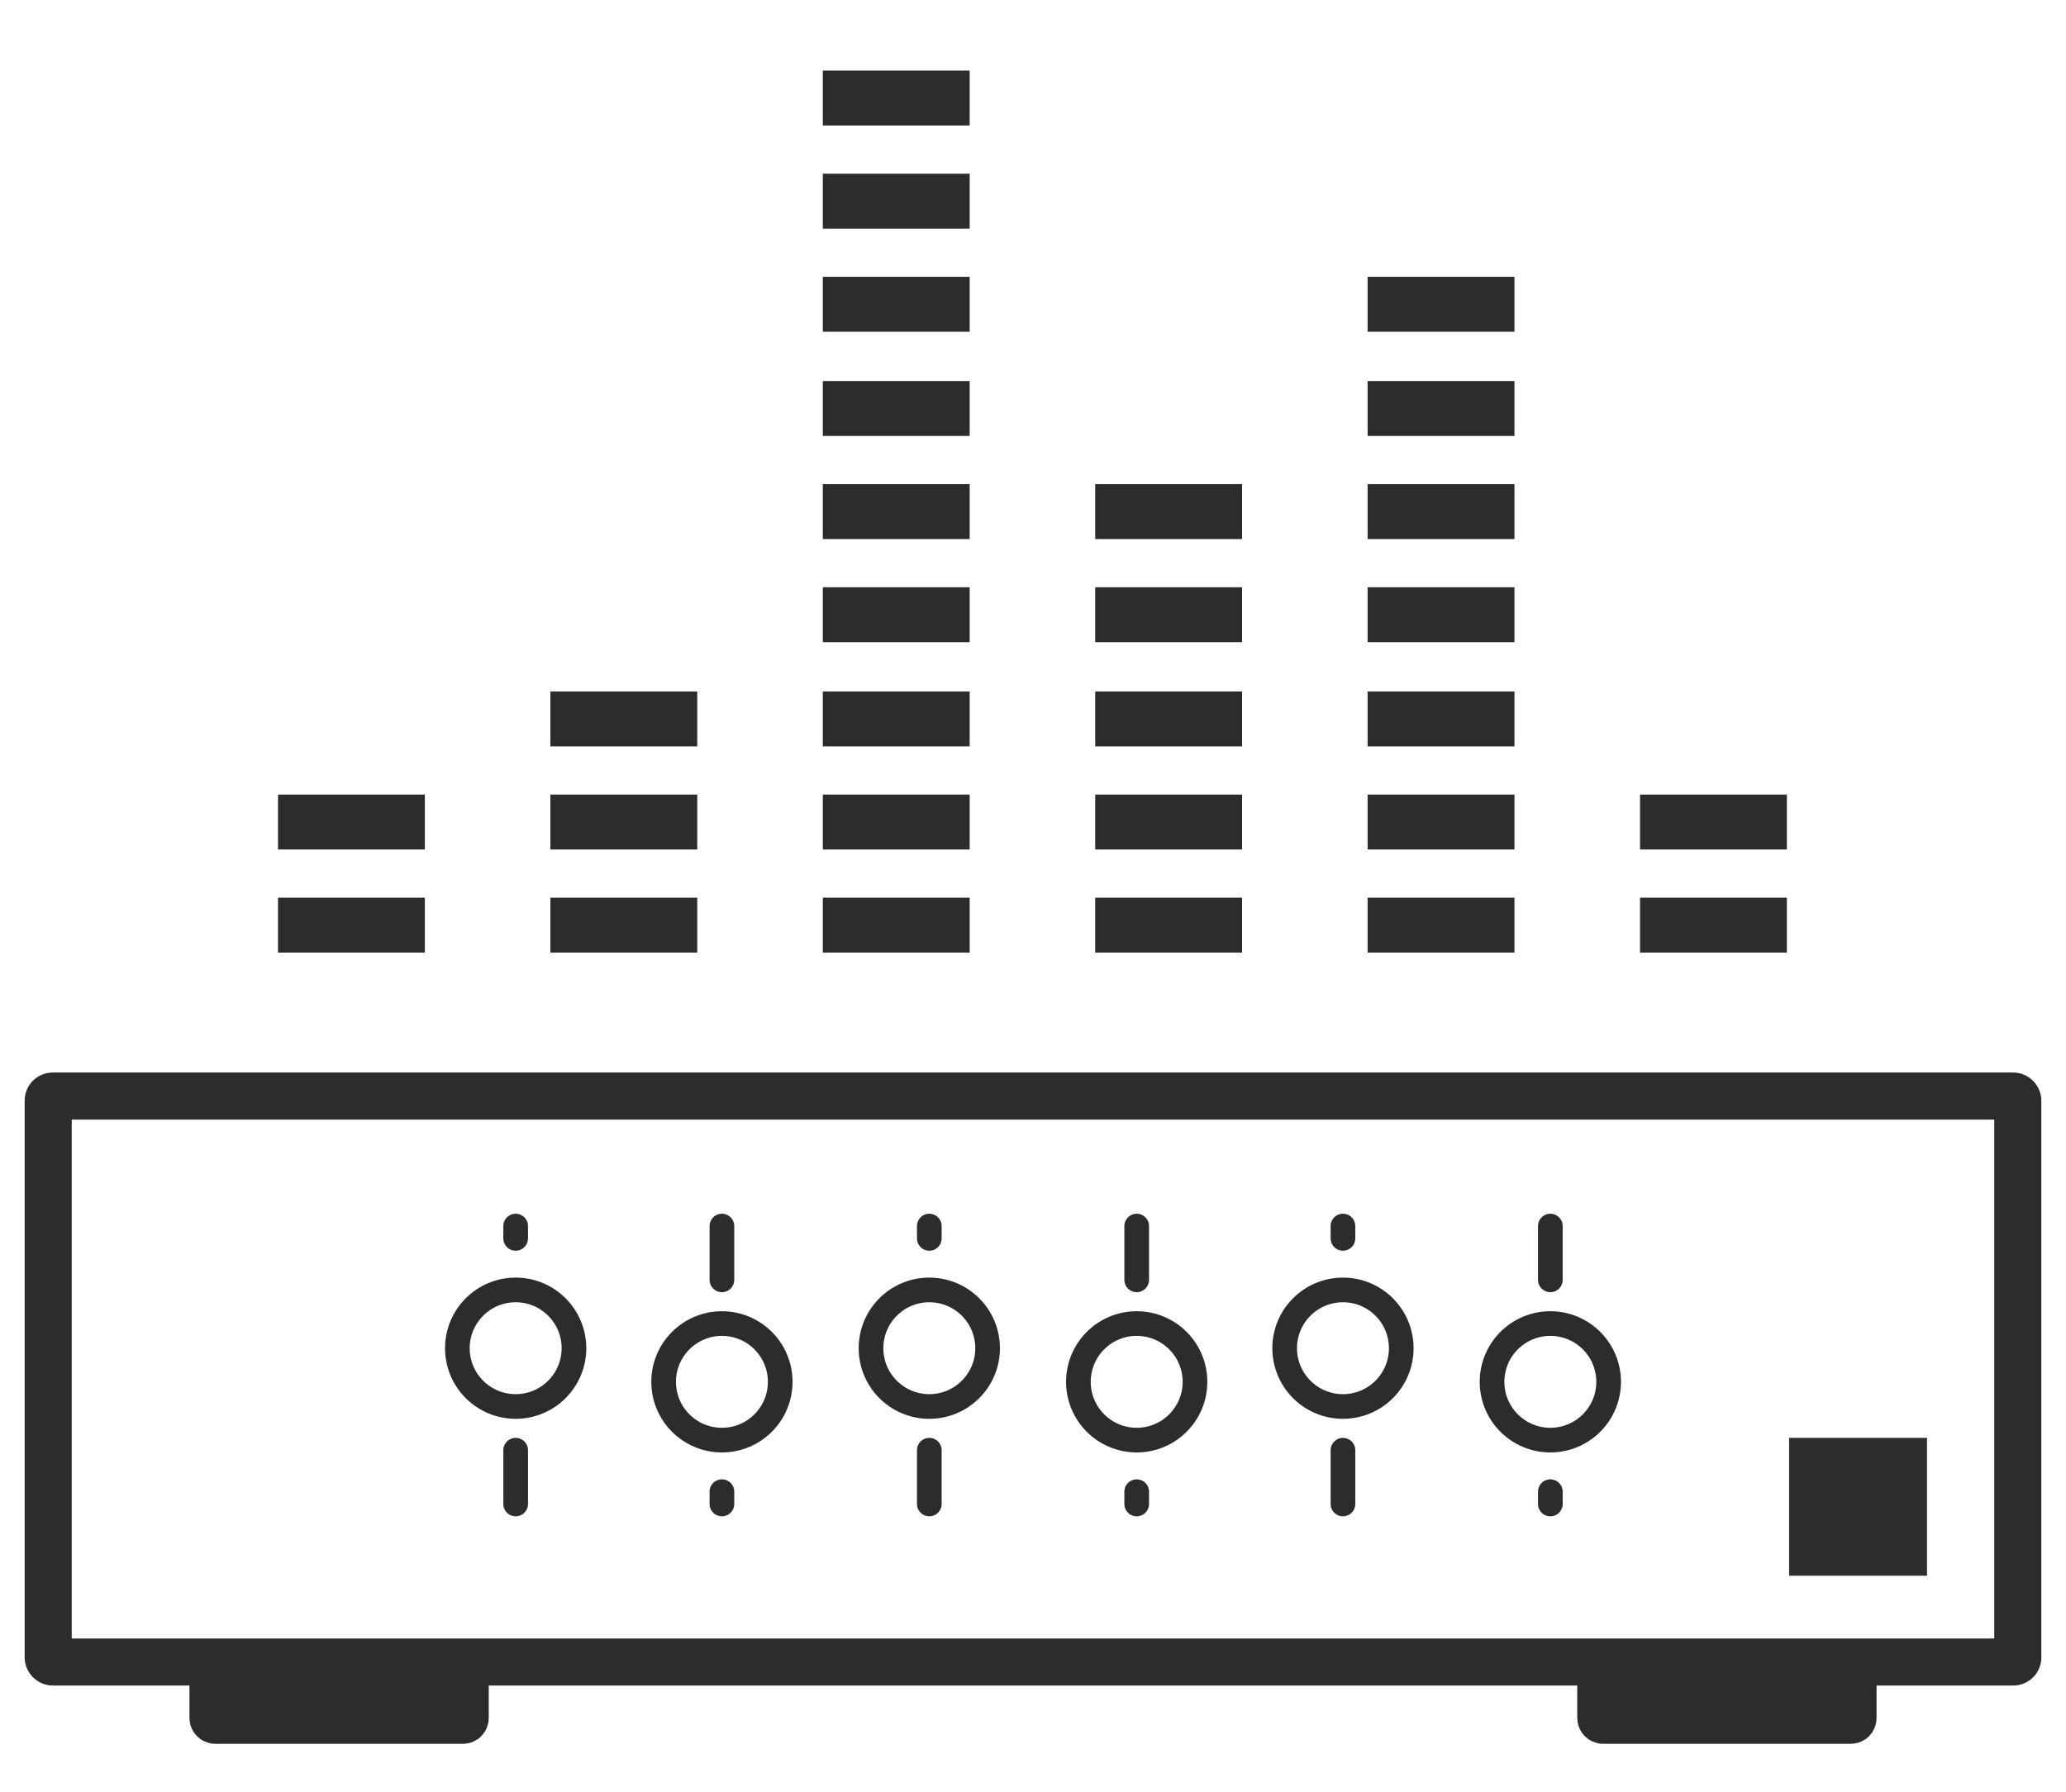
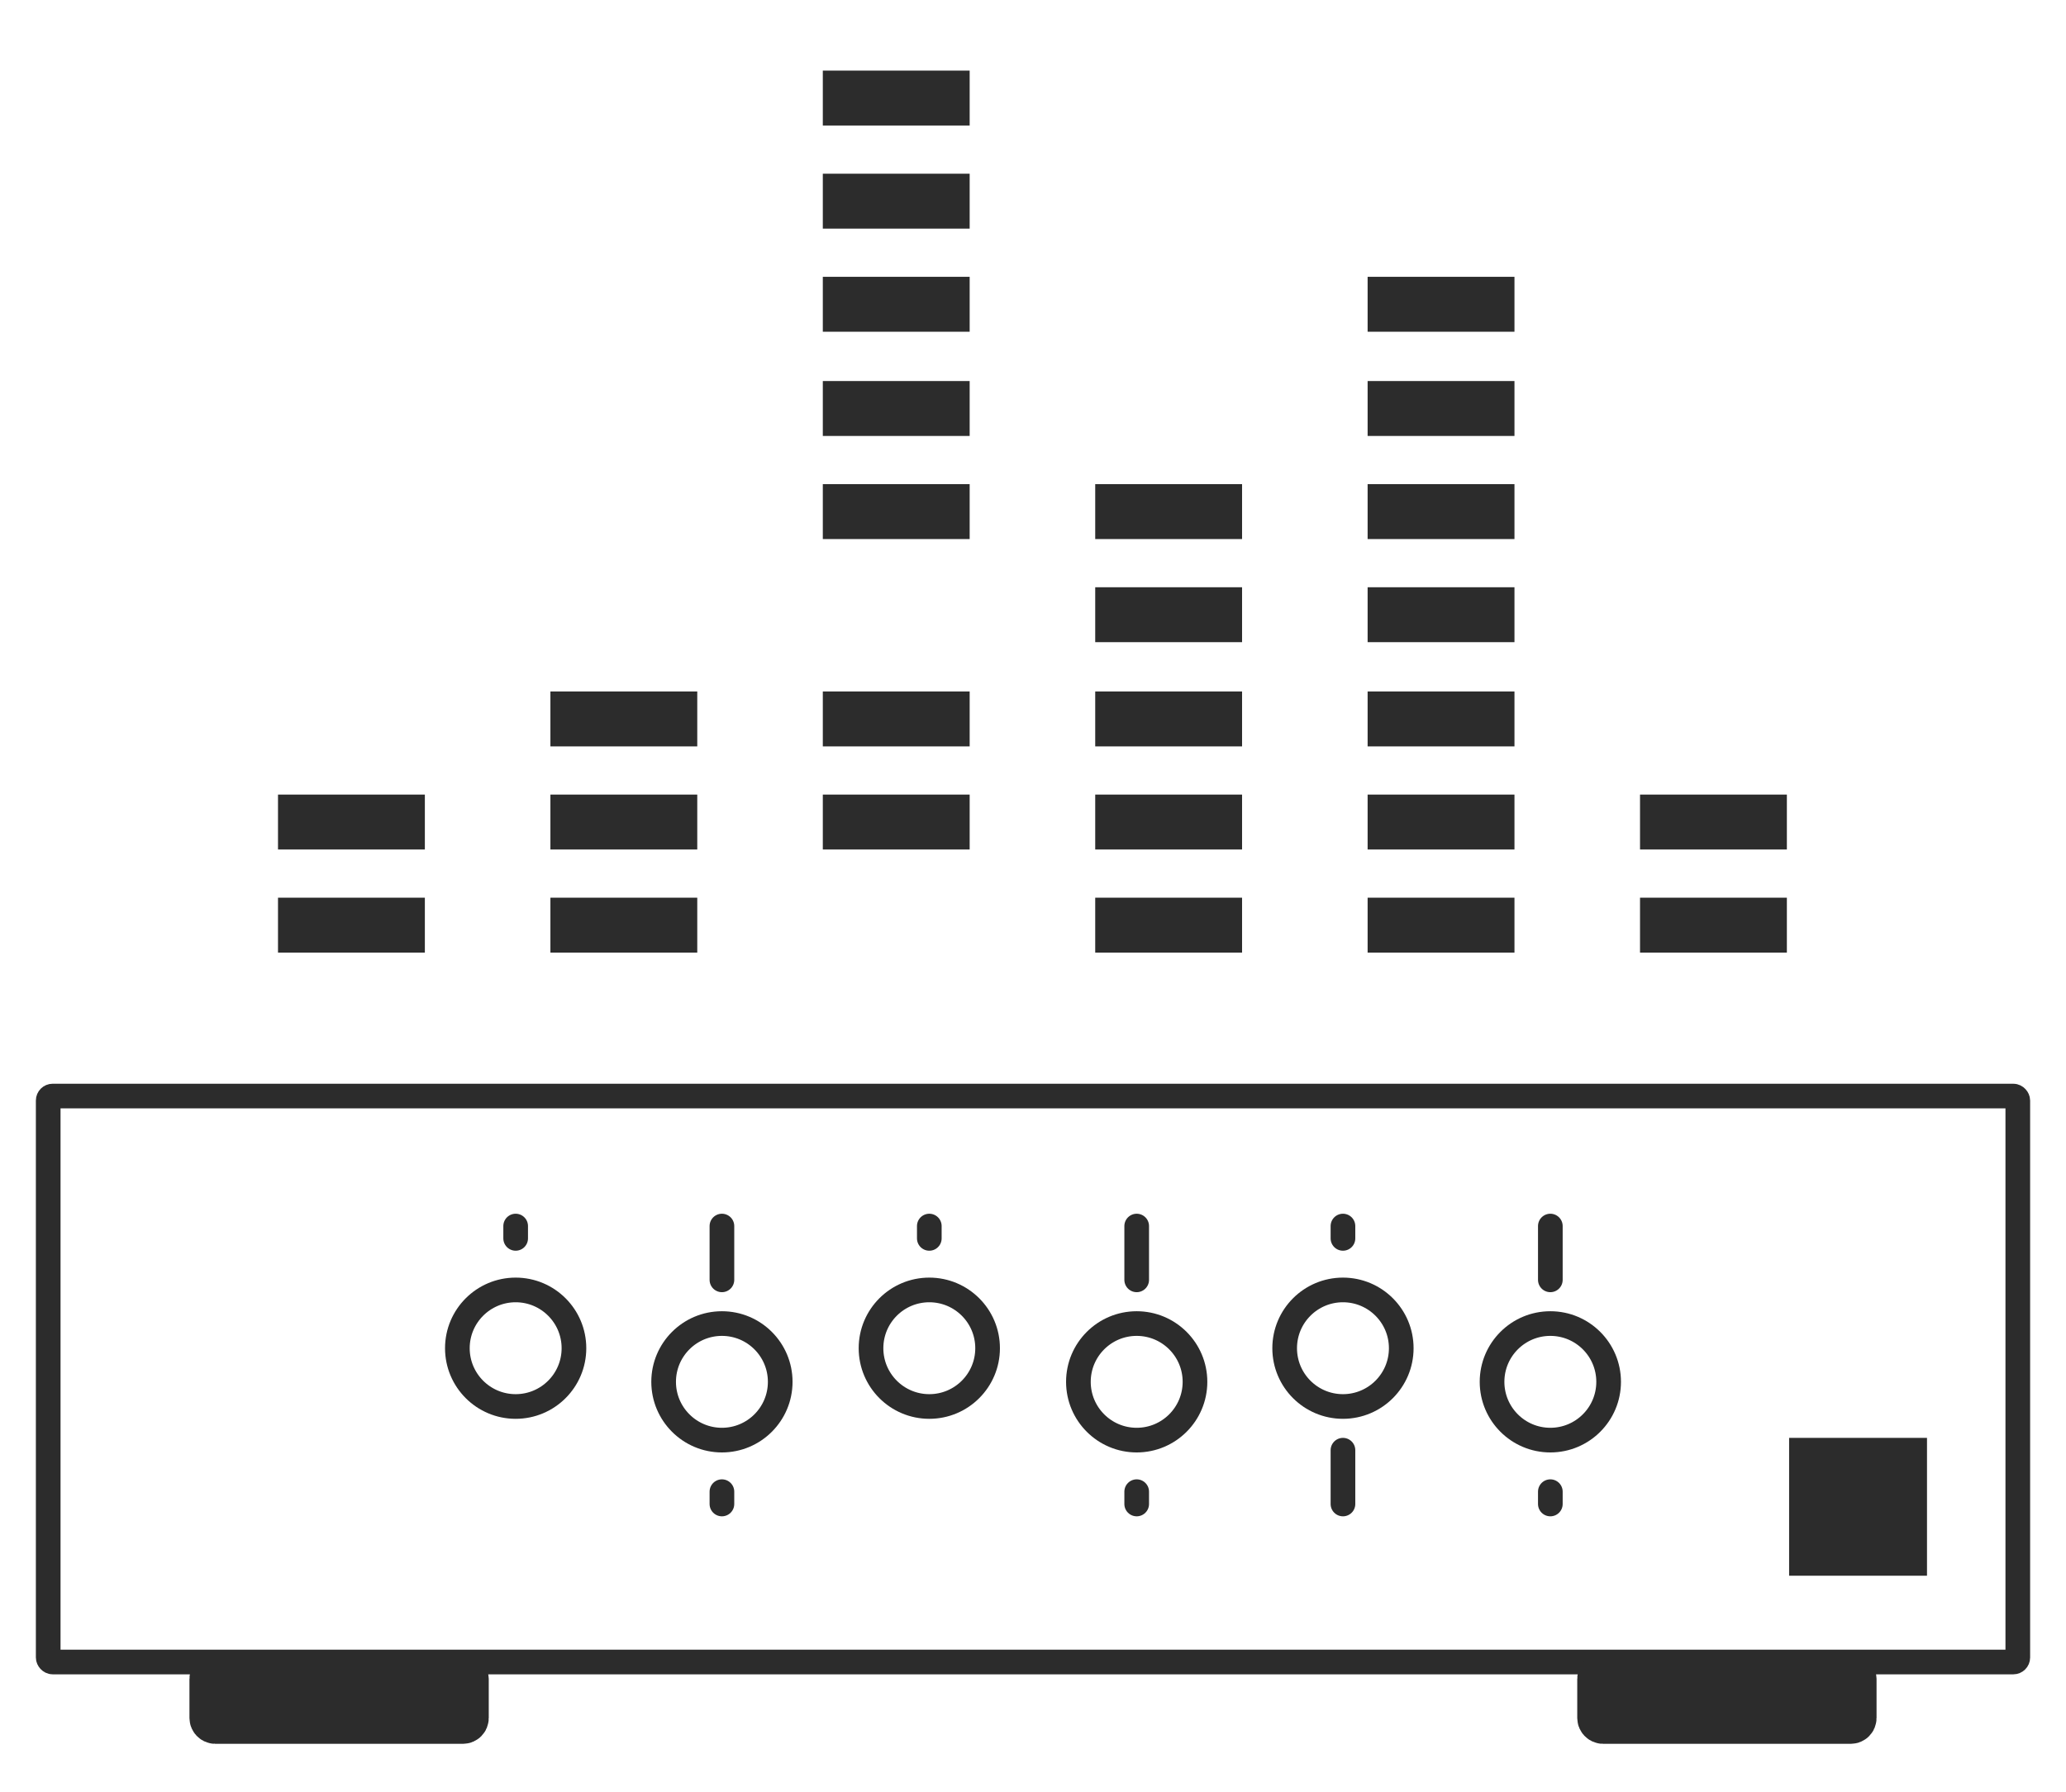
<svg xmlns="http://www.w3.org/2000/svg" id="web-ikon" viewBox="0 0 18.43 15.99">
  <defs>
    <style>
      .cls-1, .cls-2 {
        fill: #2c2c2c;
      }

      .cls-2, .cls-3 {
        stroke-width: .42px;
      }

      .cls-2, .cls-3, .cls-4 {
        stroke: #2c2c2c;
        stroke-linecap: round;
        stroke-linejoin: round;
      }

      .cls-3, .cls-5, .cls-4 {
        fill: none;
      }

      .cls-5 {
        opacity: .39;
      }

      .cls-4 {
        stroke-width: .22px;
      }
    </style>
  </defs>
  <rect class="cls-5" x="0" y="0" width="18.43" height="15.98" />
  <g>
    <rect class="cls-1" x="15.96" y="12.83" width="1.23" height="1.23" />
    <g>
      <g>
        <rect class="cls-1" x="14.63" y="8.01" width="1.31" height=".49" />
        <rect class="cls-1" x="14.63" y="7.09" width="1.31" height=".49" />
      </g>
      <g>
        <rect class="cls-1" x="2.48" y="8.01" width="1.31" height=".49" />
        <rect class="cls-1" x="2.48" y="7.09" width="1.31" height=".49" />
      </g>
      <g>
        <rect class="cls-1" x="4.91" y="8.01" width="1.31" height=".49" />
        <rect class="cls-1" x="4.91" y="7.09" width="1.31" height=".49" />
        <rect class="cls-1" x="4.91" y="6.17" width="1.31" height=".49" />
      </g>
      <g>
        <rect class="cls-1" x="9.77" y="8.01" width="1.31" height=".49" />
        <rect class="cls-1" x="9.77" y="7.09" width="1.31" height=".49" />
        <rect class="cls-1" x="9.77" y="6.17" width="1.31" height=".49" />
        <rect class="cls-1" x="9.77" y="5.24" width="1.31" height=".49" />
        <rect class="cls-1" x="9.77" y="4.32" width="1.31" height=".49" />
      </g>
      <g>
        <rect class="cls-1" x="12.2" y="8.01" width="1.31" height=".49" />
        <rect class="cls-1" x="12.2" y="7.09" width="1.31" height=".49" />
        <rect class="cls-1" x="12.2" y="6.17" width="1.31" height=".49" />
        <rect class="cls-1" x="12.2" y="5.24" width="1.31" height=".49" />
        <rect class="cls-1" x="12.2" y="4.32" width="1.31" height=".49" />
        <rect class="cls-1" x="12.2" y="3.4" width="1.31" height=".49" />
        <rect class="cls-1" x="12.2" y="2.47" width="1.31" height=".49" />
      </g>
      <g>
-         <rect class="cls-1" x="7.34" y="8.01" width="1.31" height=".49" />
        <rect class="cls-1" x="7.34" y="7.09" width="1.31" height=".49" />
        <rect class="cls-1" x="7.34" y="6.17" width="1.31" height=".49" />
-         <rect class="cls-1" x="7.34" y="5.24" width="1.31" height=".49" />
        <rect class="cls-1" x="7.34" y="4.32" width="1.31" height=".49" />
        <rect class="cls-1" x="7.34" y="3.4" width="1.31" height=".49" />
        <rect class="cls-1" x="7.34" y="2.47" width="1.31" height=".49" />
        <rect class="cls-1" x="7.34" y="1.55" width="1.31" height=".49" />
        <rect class="cls-1" x="7.34" y=".63" width="1.31" height=".49" />
      </g>
    </g>
    <rect class="cls-4" x=".43" y="9.78" width="17.57" height="5.05" rx=".04" ry=".04" />
-     <rect class="cls-3" x=".43" y="9.78" width="17.57" height="5.05" rx=".04" ry=".04" />
    <g>
      <g>
-         <line class="cls-4" x1="4.6" y1="12.94" x2="4.6" y2="13.42" />
        <line class="cls-4" x1="4.6" y1="10.94" x2="4.6" y2="11.05" />
        <circle class="cls-4" cx="4.6" cy="12.03" r=".52" />
      </g>
      <g>
        <line class="cls-4" x1="6.44" y1="11.42" x2="6.44" y2="10.94" />
        <line class="cls-4" x1="6.44" y1="13.42" x2="6.44" y2="13.31" />
        <circle class="cls-4" cx="6.44" cy="12.33" r=".52" />
      </g>
      <g>
-         <line class="cls-4" x1="8.29" y1="12.94" x2="8.29" y2="13.42" />
        <line class="cls-4" x1="8.29" y1="10.94" x2="8.29" y2="11.05" />
        <circle class="cls-4" cx="8.29" cy="12.03" r=".52" />
      </g>
      <g>
        <line class="cls-4" x1="10.14" y1="11.42" x2="10.14" y2="10.94" />
        <line class="cls-4" x1="10.14" y1="13.42" x2="10.14" y2="13.31" />
        <circle class="cls-4" cx="10.14" cy="12.33" r=".52" />
      </g>
      <g>
        <line class="cls-4" x1="11.98" y1="12.94" x2="11.98" y2="13.42" />
        <line class="cls-4" x1="11.98" y1="10.94" x2="11.98" y2="11.05" />
        <circle class="cls-4" cx="11.98" cy="12.03" r=".52" />
      </g>
      <g>
        <line class="cls-4" x1="13.83" y1="11.42" x2="13.83" y2="10.94" />
        <line class="cls-4" x1="13.83" y1="13.42" x2="13.83" y2="13.31" />
        <circle class="cls-4" cx="13.83" cy="12.33" r=".52" />
      </g>
    </g>
    <rect class="cls-2" x="1.9" y="14.96" width="2.25" height=".39" rx=".02" ry=".02" />
    <rect class="cls-2" x="14.28" y="14.96" width="2.25" height=".39" rx=".02" ry=".02" />
  </g>
</svg>